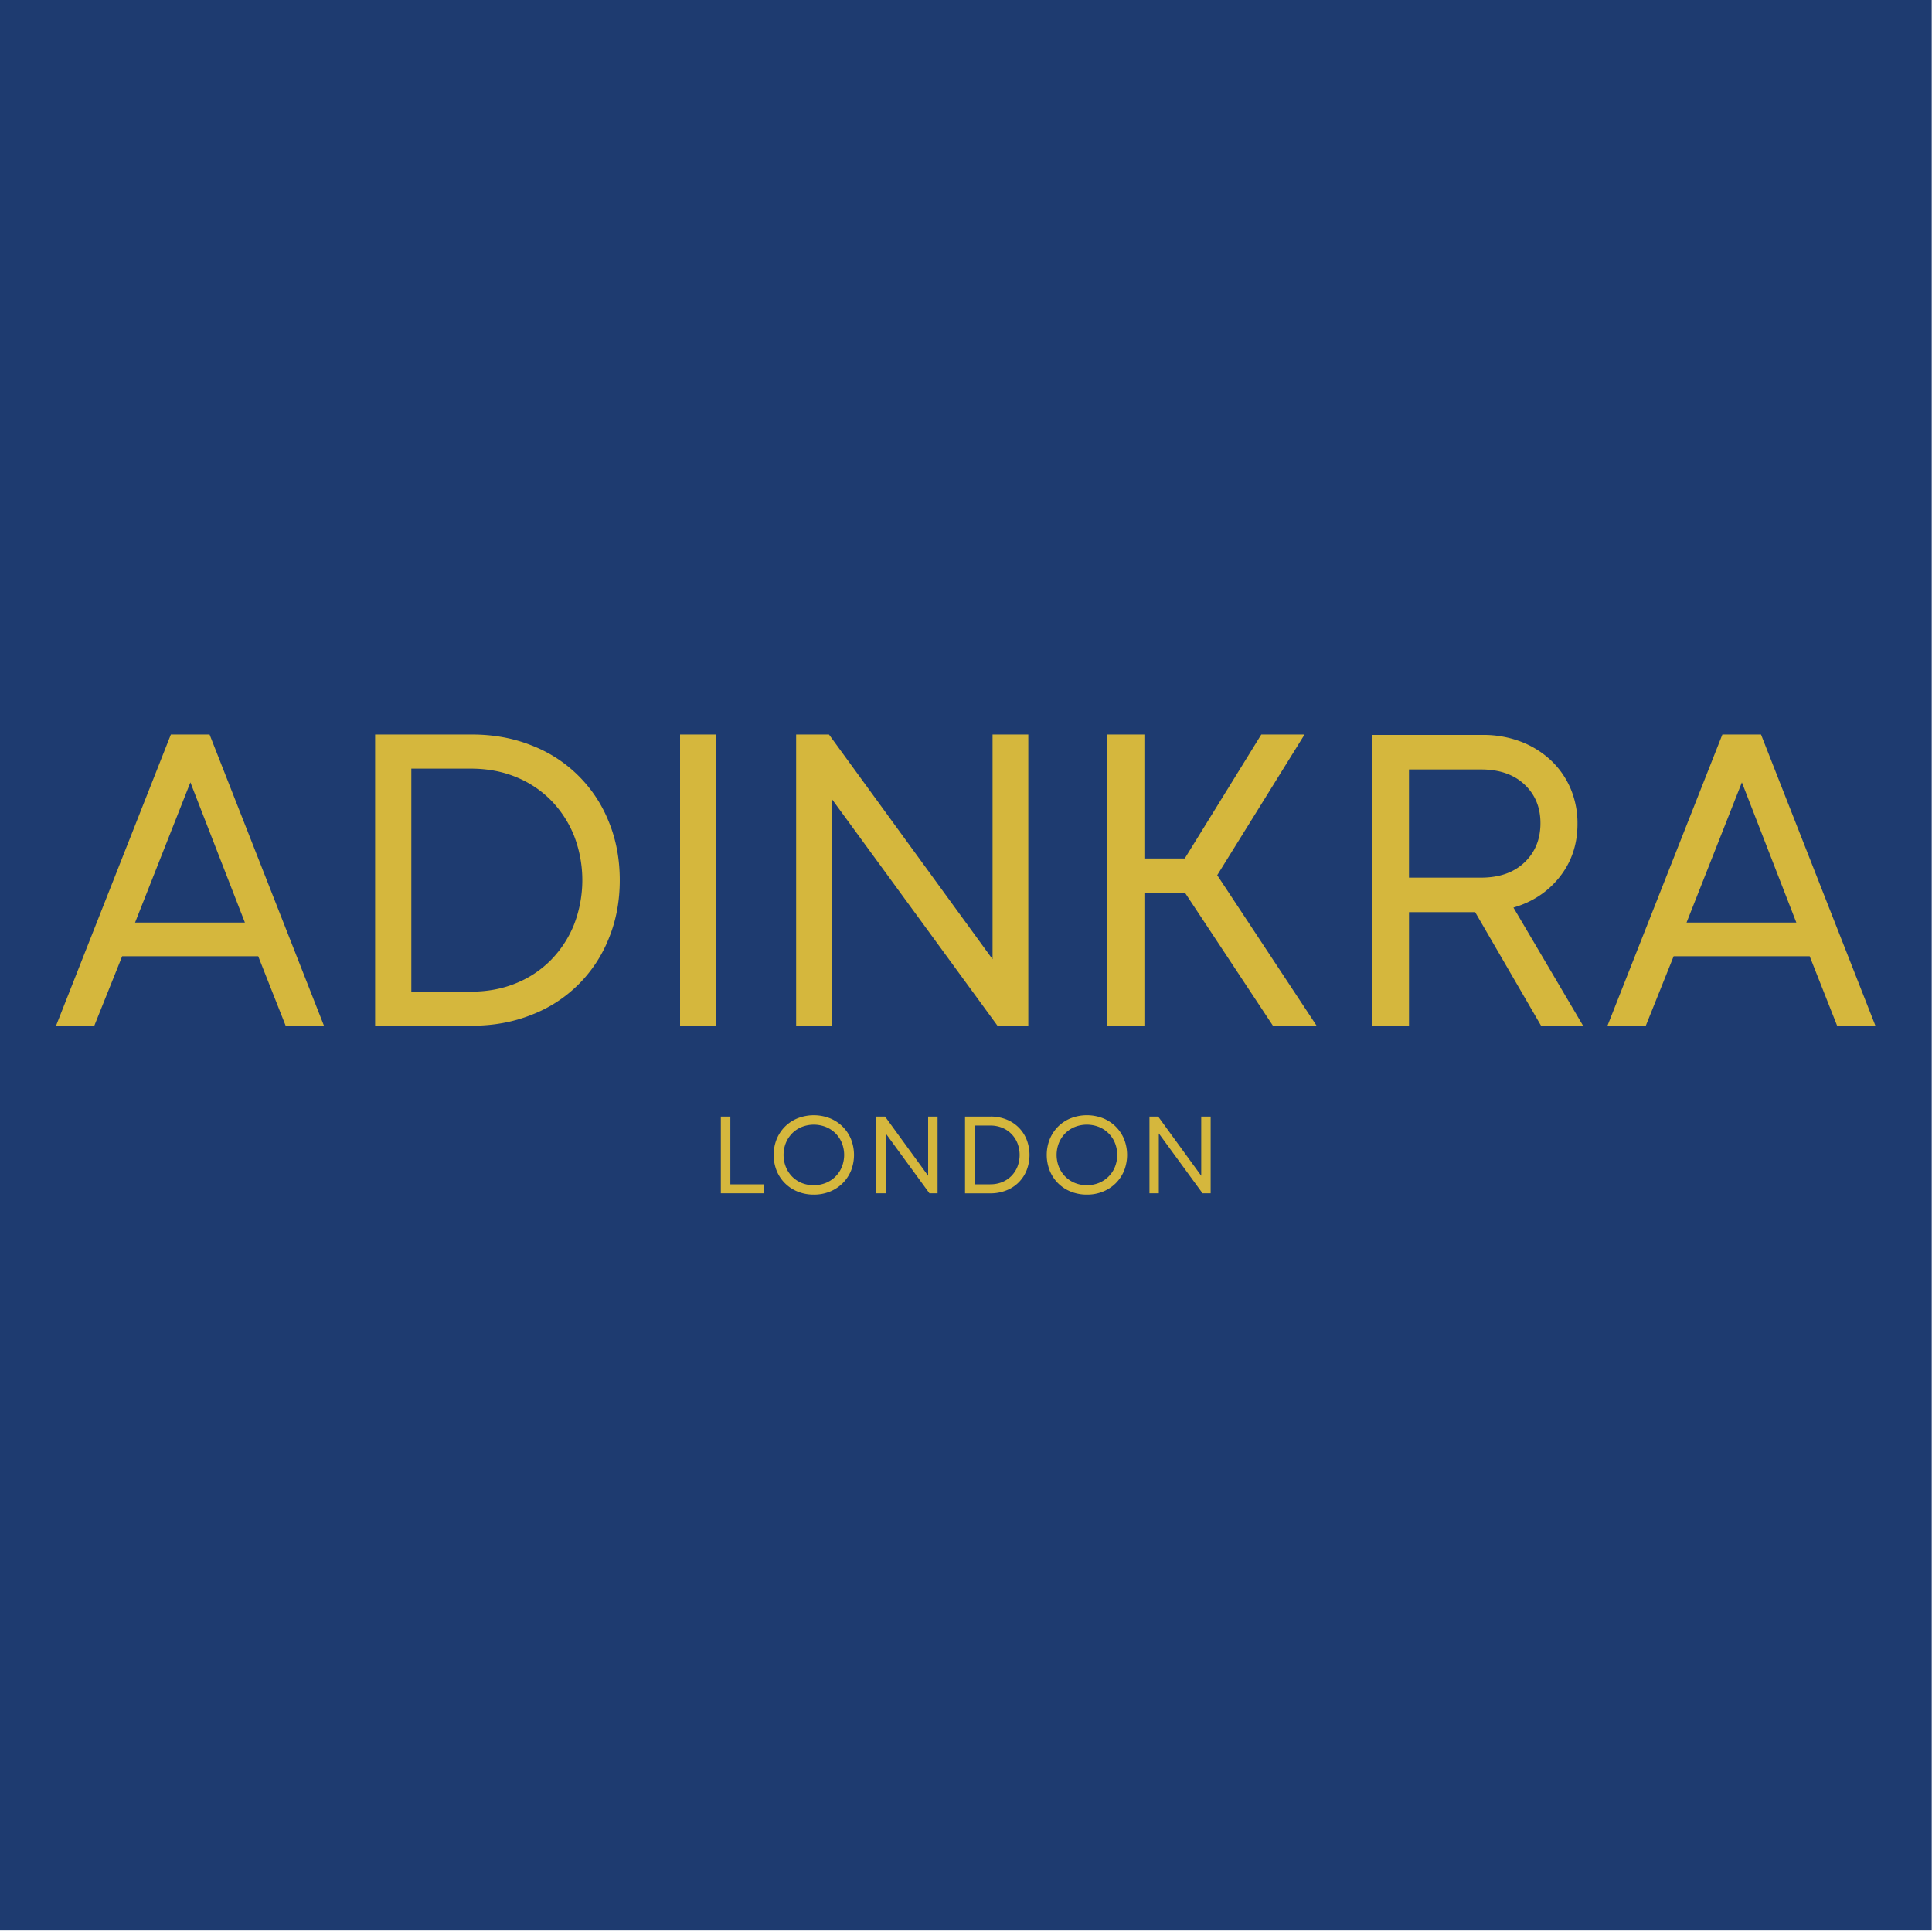
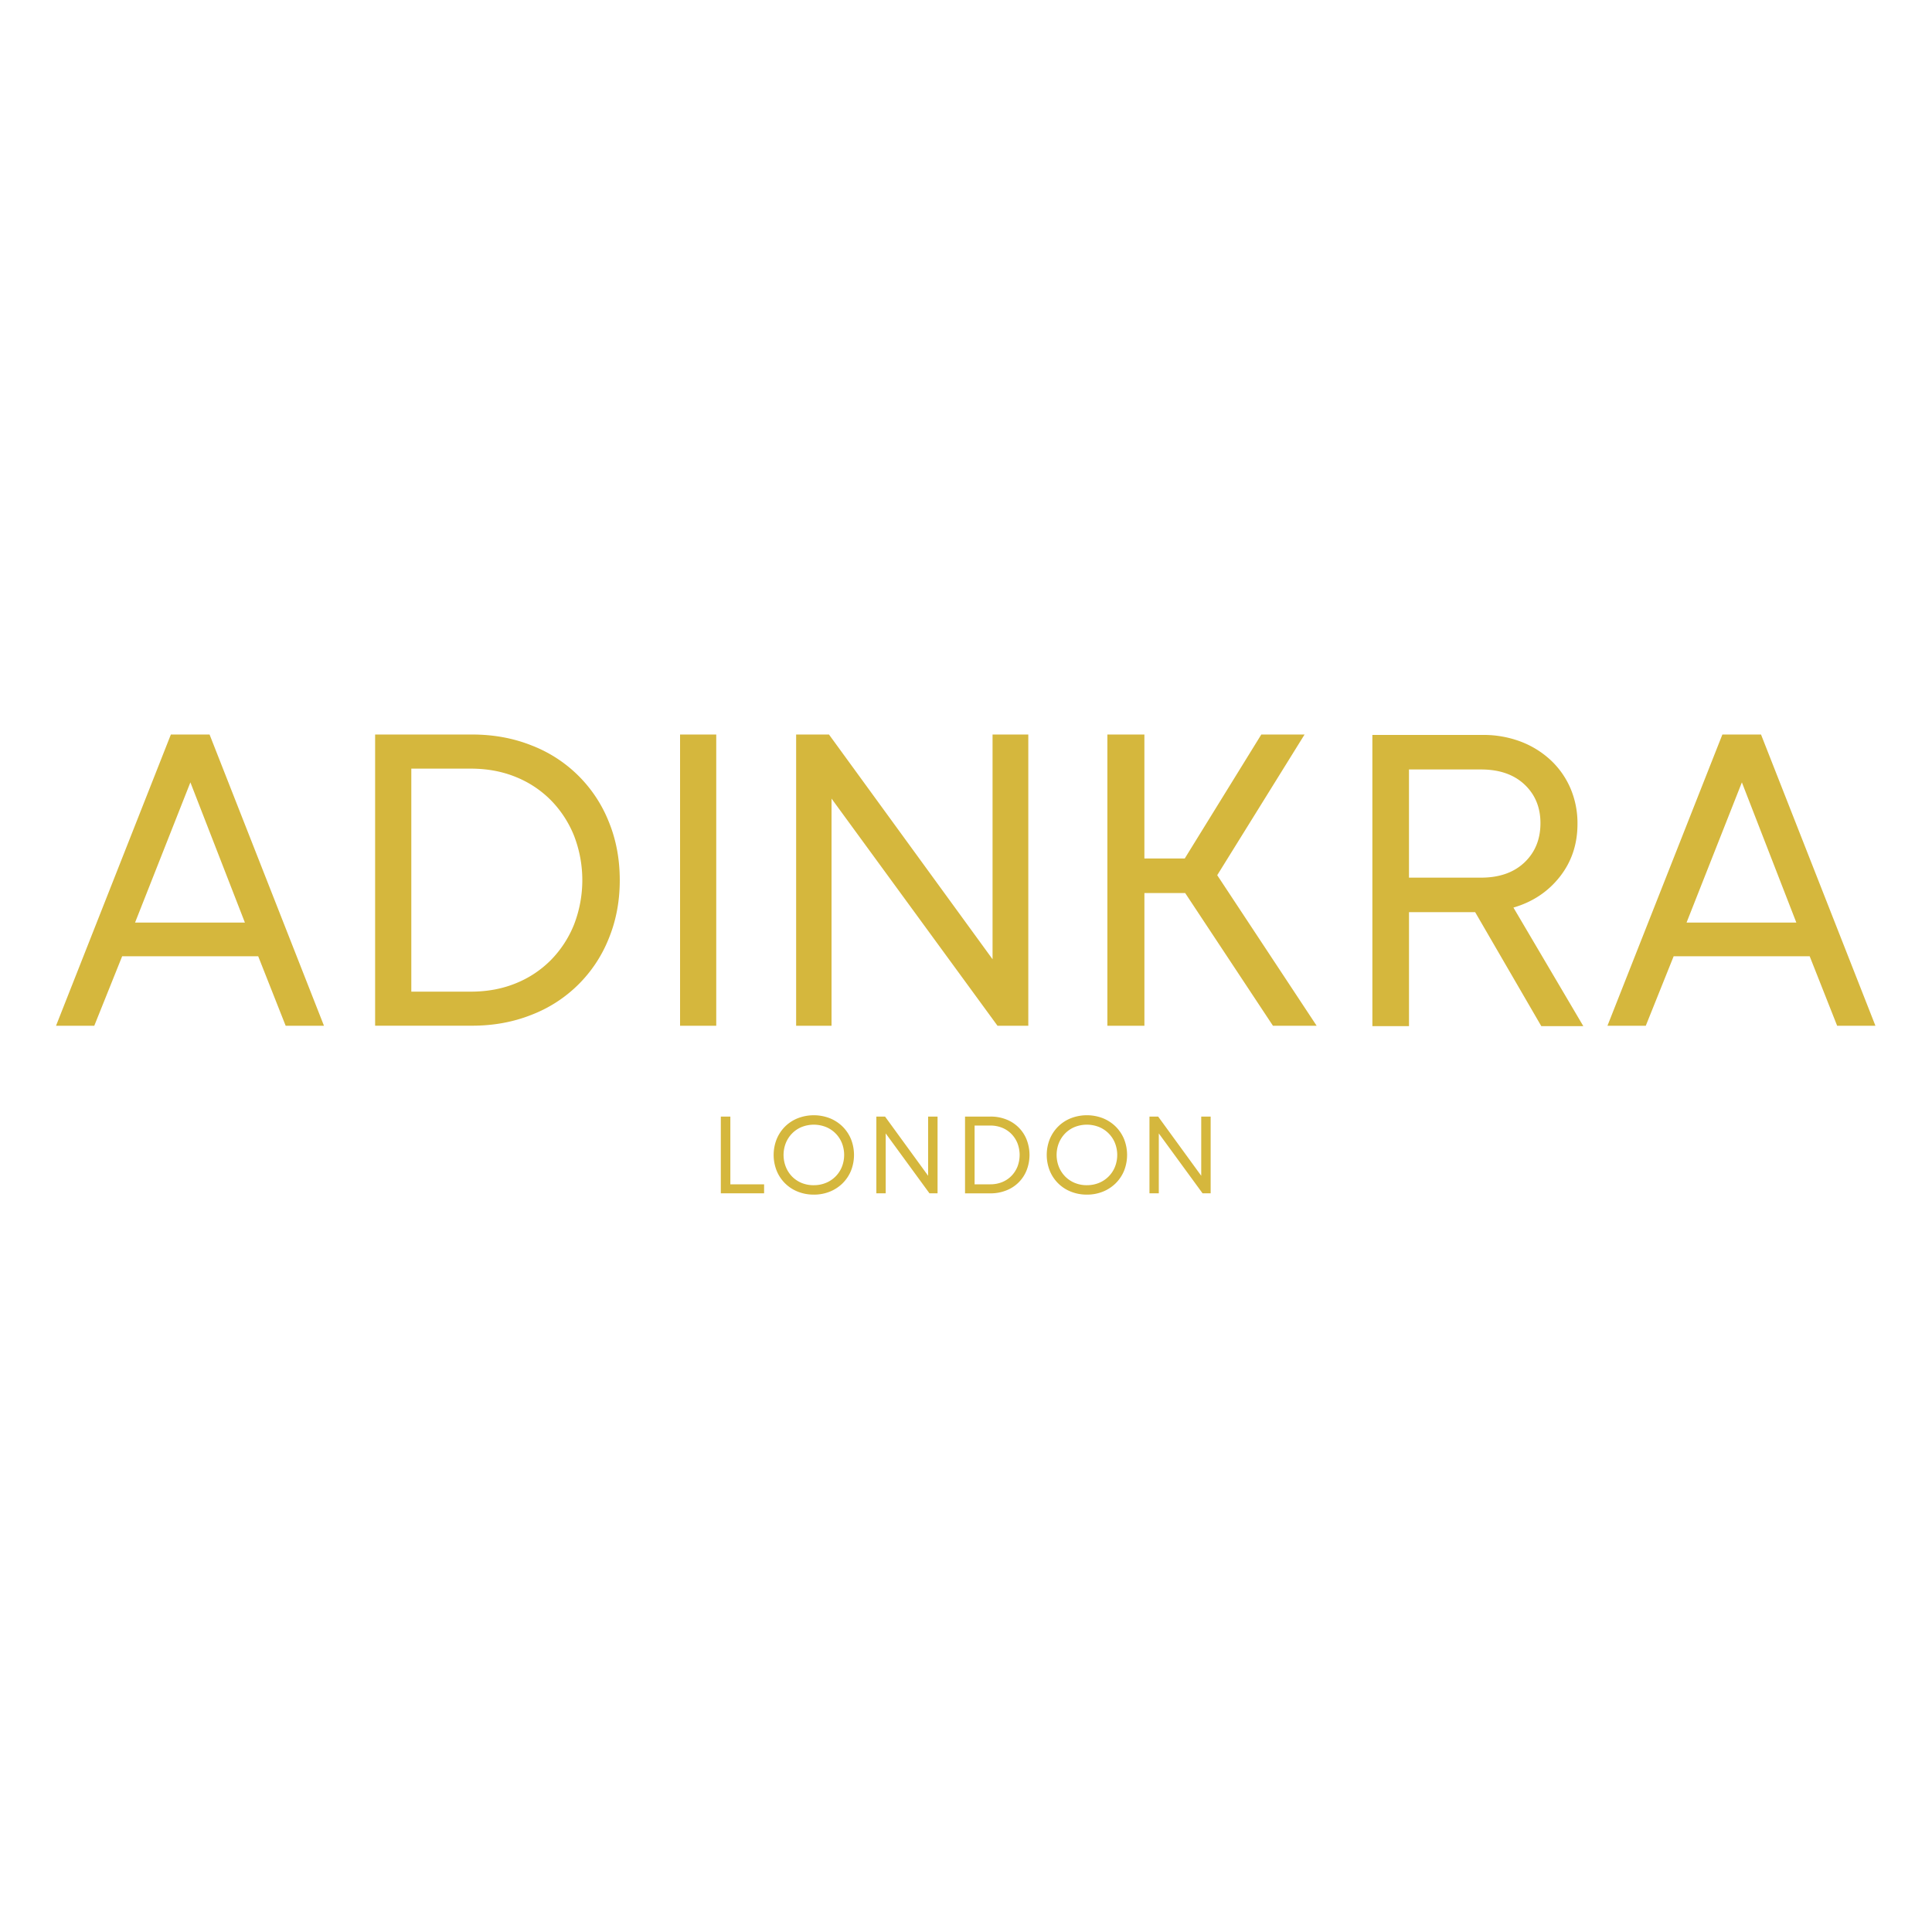
<svg xmlns="http://www.w3.org/2000/svg" id="Layer_1" data-name="Layer 1" viewBox="0 0 2000 2000">
  <defs>
    <style>.cls-1{fill:#1e3b70;}.cls-2{fill:#d5b73d;}</style>
  </defs>
-   <rect class="cls-1" x="-0.29" y="-1.48" width="2000" height="2000" />
  <path class="cls-2" d="M58,1061.87l118.88-301.5h40.06l118.44,301.5H295.72L267.3,989.94H126.45l-28.86,71.93ZM253.52,955.05,197.09,809.9,139.81,955.05ZM488.67,760.37q33.16,0,61.38,11.2a140.09,140.09,0,0,1,80.12,79q11.4,27.78,11.41,60.52t-11.41,60.51a140.07,140.07,0,0,1-80.12,79q-28.21,11.2-61.38,11.2H388.32V760.37Zm-1.29,266.18q25.41,0,46.52-8.61a107.63,107.63,0,0,0,36.4-24.12,111.68,111.68,0,0,0,23.9-36.62,127.64,127.64,0,0,0,0-92.17,111.85,111.85,0,0,0-23.9-36.61,107.77,107.77,0,0,0-36.4-24.12q-21.1-8.61-46.52-8.61H425.79v230.86ZM704,760.37h37.46v301.5H704Zm120.16,301.5V760.37h34L1027.49,993V760.37h37v301.5h-31.87L860.8,826.7v235.17Zm360.51-301.5V888.72h41.77l79.26-128.35h44.79L1260.07,906,1363,1061.87h-45.23l-90.88-137.4h-42.2v137.4h-38.34V760.37Zm236,.43h114.14a108.84,108.84,0,0,1,39.41,6.89,95.09,95.09,0,0,1,31,19.17,87,87,0,0,1,20.46,29.07,91.75,91.75,0,0,1,7.32,37q0,31.46-18.3,54.7t-48,31.88l72.36,122.75h-43.5l-68.48-118h-68.49v118h-37.9Zm37.9,147.74h74.52q28.42,0,45-15.72t16.58-40.71q0-24.54-16.58-40.06t-45-15.5h-74.52Zm205.46,153.33L1783,760.37H1823l118.44,301.5h-39.63l-28.42-71.93H1732.55l-28.85,71.93Zm195.54-106.82L1803.19,809.9l-57.28,145.15ZM791,1226v9.3H746.19v-79.43h9.87V1226Zm51.4,10.66a43.85,43.85,0,0,1-16.62-3.11A39,39,0,0,1,804,1211.93a44.35,44.35,0,0,1,0-32.68,39.84,39.84,0,0,1,8.63-13,39.32,39.32,0,0,1,13.16-8.62,45.88,45.88,0,0,1,33.31,0,40.14,40.14,0,0,1,13.16,8.62,39.52,39.52,0,0,1,8.69,13,44.48,44.48,0,0,1,0,32.68,39.46,39.46,0,0,1-8.69,13,40.32,40.32,0,0,1-13.16,8.63A43.74,43.74,0,0,1,842.42,1236.67Zm0-9.75a32.55,32.55,0,0,0,12.55-2.38A30,30,0,0,0,871.48,1208a33.62,33.62,0,0,0,0-24.85A30,30,0,0,0,855,1166.66a34.09,34.09,0,0,0-25.08,0,29.71,29.71,0,0,0-9.87,6.58,30.73,30.73,0,0,0-6.53,9.93,33.62,33.62,0,0,0,0,24.85A30.73,30.73,0,0,0,820,1218a29.88,29.88,0,0,0,9.87,6.59A32.48,32.48,0,0,0,842.42,1226.92Zm64.8,8.39v-79.43h9l44.6,61.28v-61.28h9.76v79.43h-8.4l-45.28-62v62Zm118.25-79.43a43.34,43.34,0,0,1,16.17,2.95,36.92,36.92,0,0,1,21.11,20.82,43.74,43.74,0,0,1,0,31.89,36.84,36.84,0,0,1-21.11,20.82,43.34,43.34,0,0,1-16.17,3H999v-79.43Zm-.34,70.13a32.24,32.24,0,0,0,12.26-2.27,28.18,28.18,0,0,0,9.58-6.36,29.47,29.47,0,0,0,6.31-9.64,33.76,33.76,0,0,0,0-24.29,29.47,29.47,0,0,0-6.31-9.64,28.18,28.18,0,0,0-9.58-6.36,32.24,32.24,0,0,0-12.26-2.27H1008.9V1226Zm100,10.66a43.85,43.85,0,0,1-16.62-3.11,39,39,0,0,1-21.79-21.63,44.35,44.35,0,0,1,0-32.68,39.84,39.84,0,0,1,8.63-13,39.32,39.32,0,0,1,13.16-8.62,45.88,45.88,0,0,1,33.31,0,40.14,40.14,0,0,1,13.16,8.62,39.52,39.52,0,0,1,8.69,13,44.48,44.48,0,0,1,0,32.68,39.46,39.46,0,0,1-8.69,13,40.32,40.32,0,0,1-13.16,8.63A43.74,43.74,0,0,1,1125.1,1236.67Zm0-9.75a32.55,32.55,0,0,0,12.55-2.38,30,30,0,0,0,16.51-16.52,33.62,33.62,0,0,0,0-24.85,30,30,0,0,0-16.51-16.51,34.09,34.09,0,0,0-25.08,0,29.71,29.71,0,0,0-9.87,6.58,30.73,30.73,0,0,0-6.53,9.93,33.62,33.62,0,0,0,0,24.85,30.73,30.73,0,0,0,6.53,9.93,29.88,29.88,0,0,0,9.87,6.59A32.48,32.48,0,0,0,1125.1,1226.92Zm64.81,8.39v-79.43h9l44.59,61.28v-61.28h9.76v79.43h-8.39l-45.29-62v62Z" />
</svg>